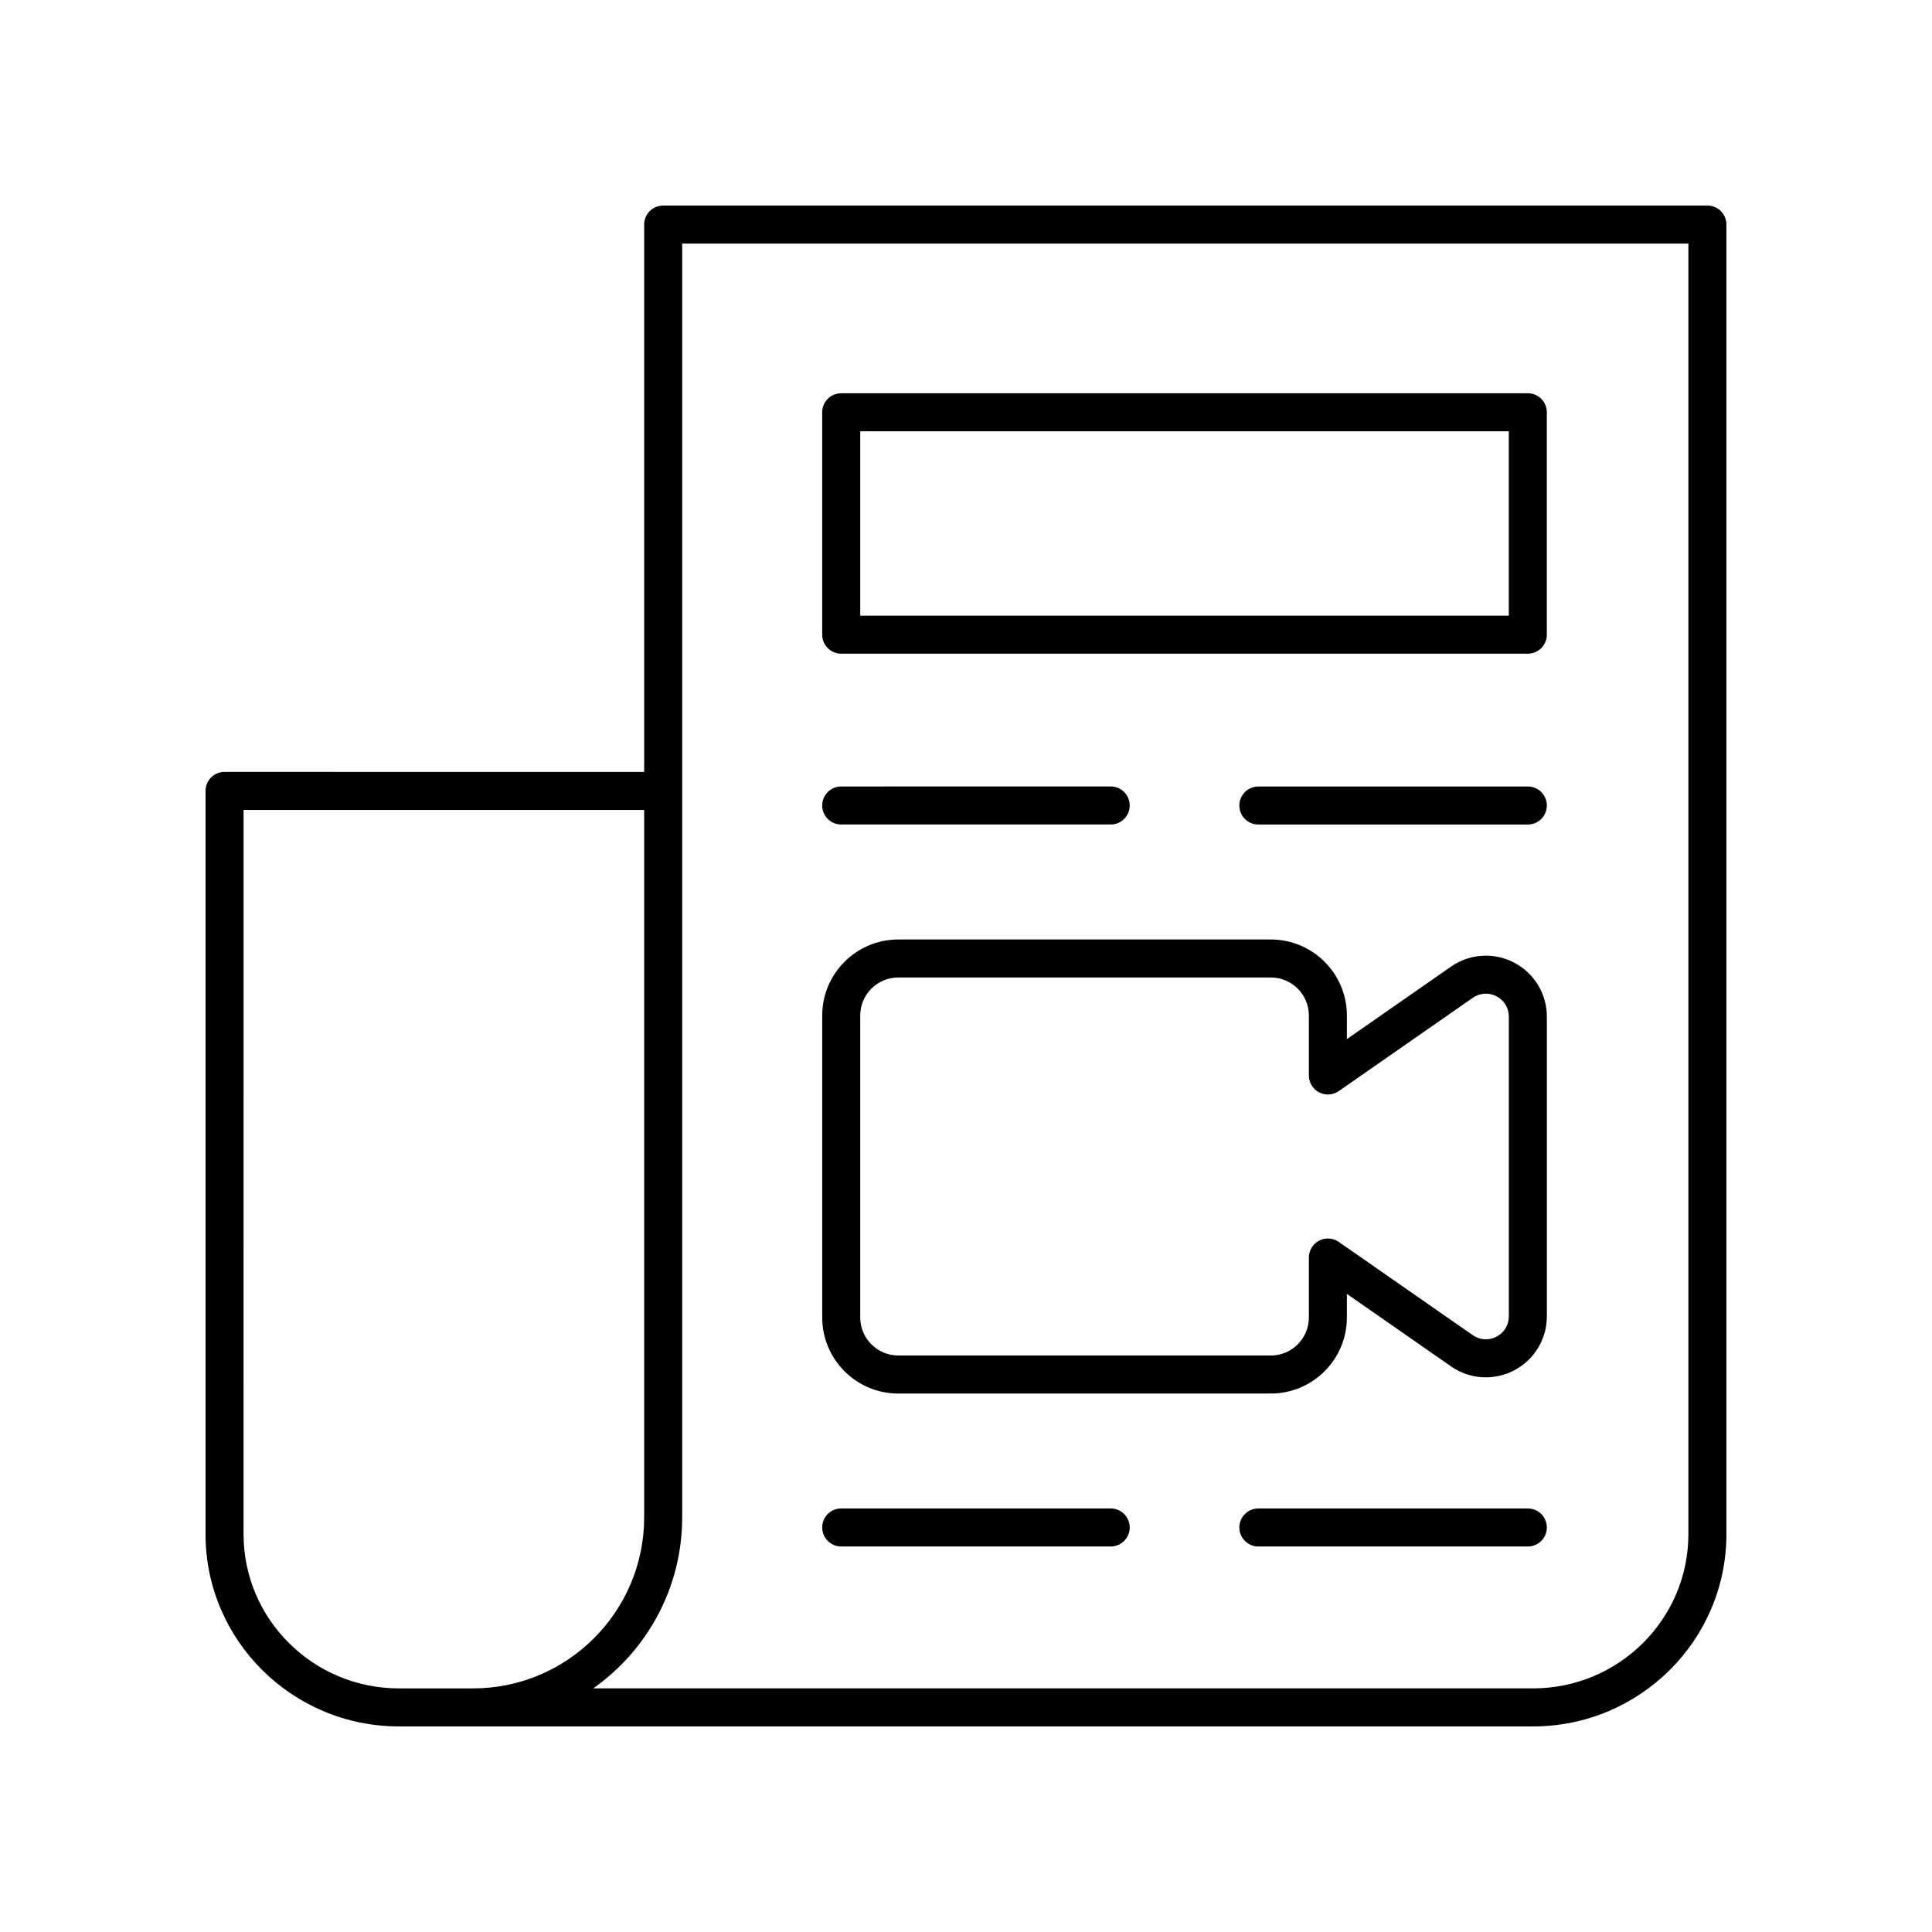
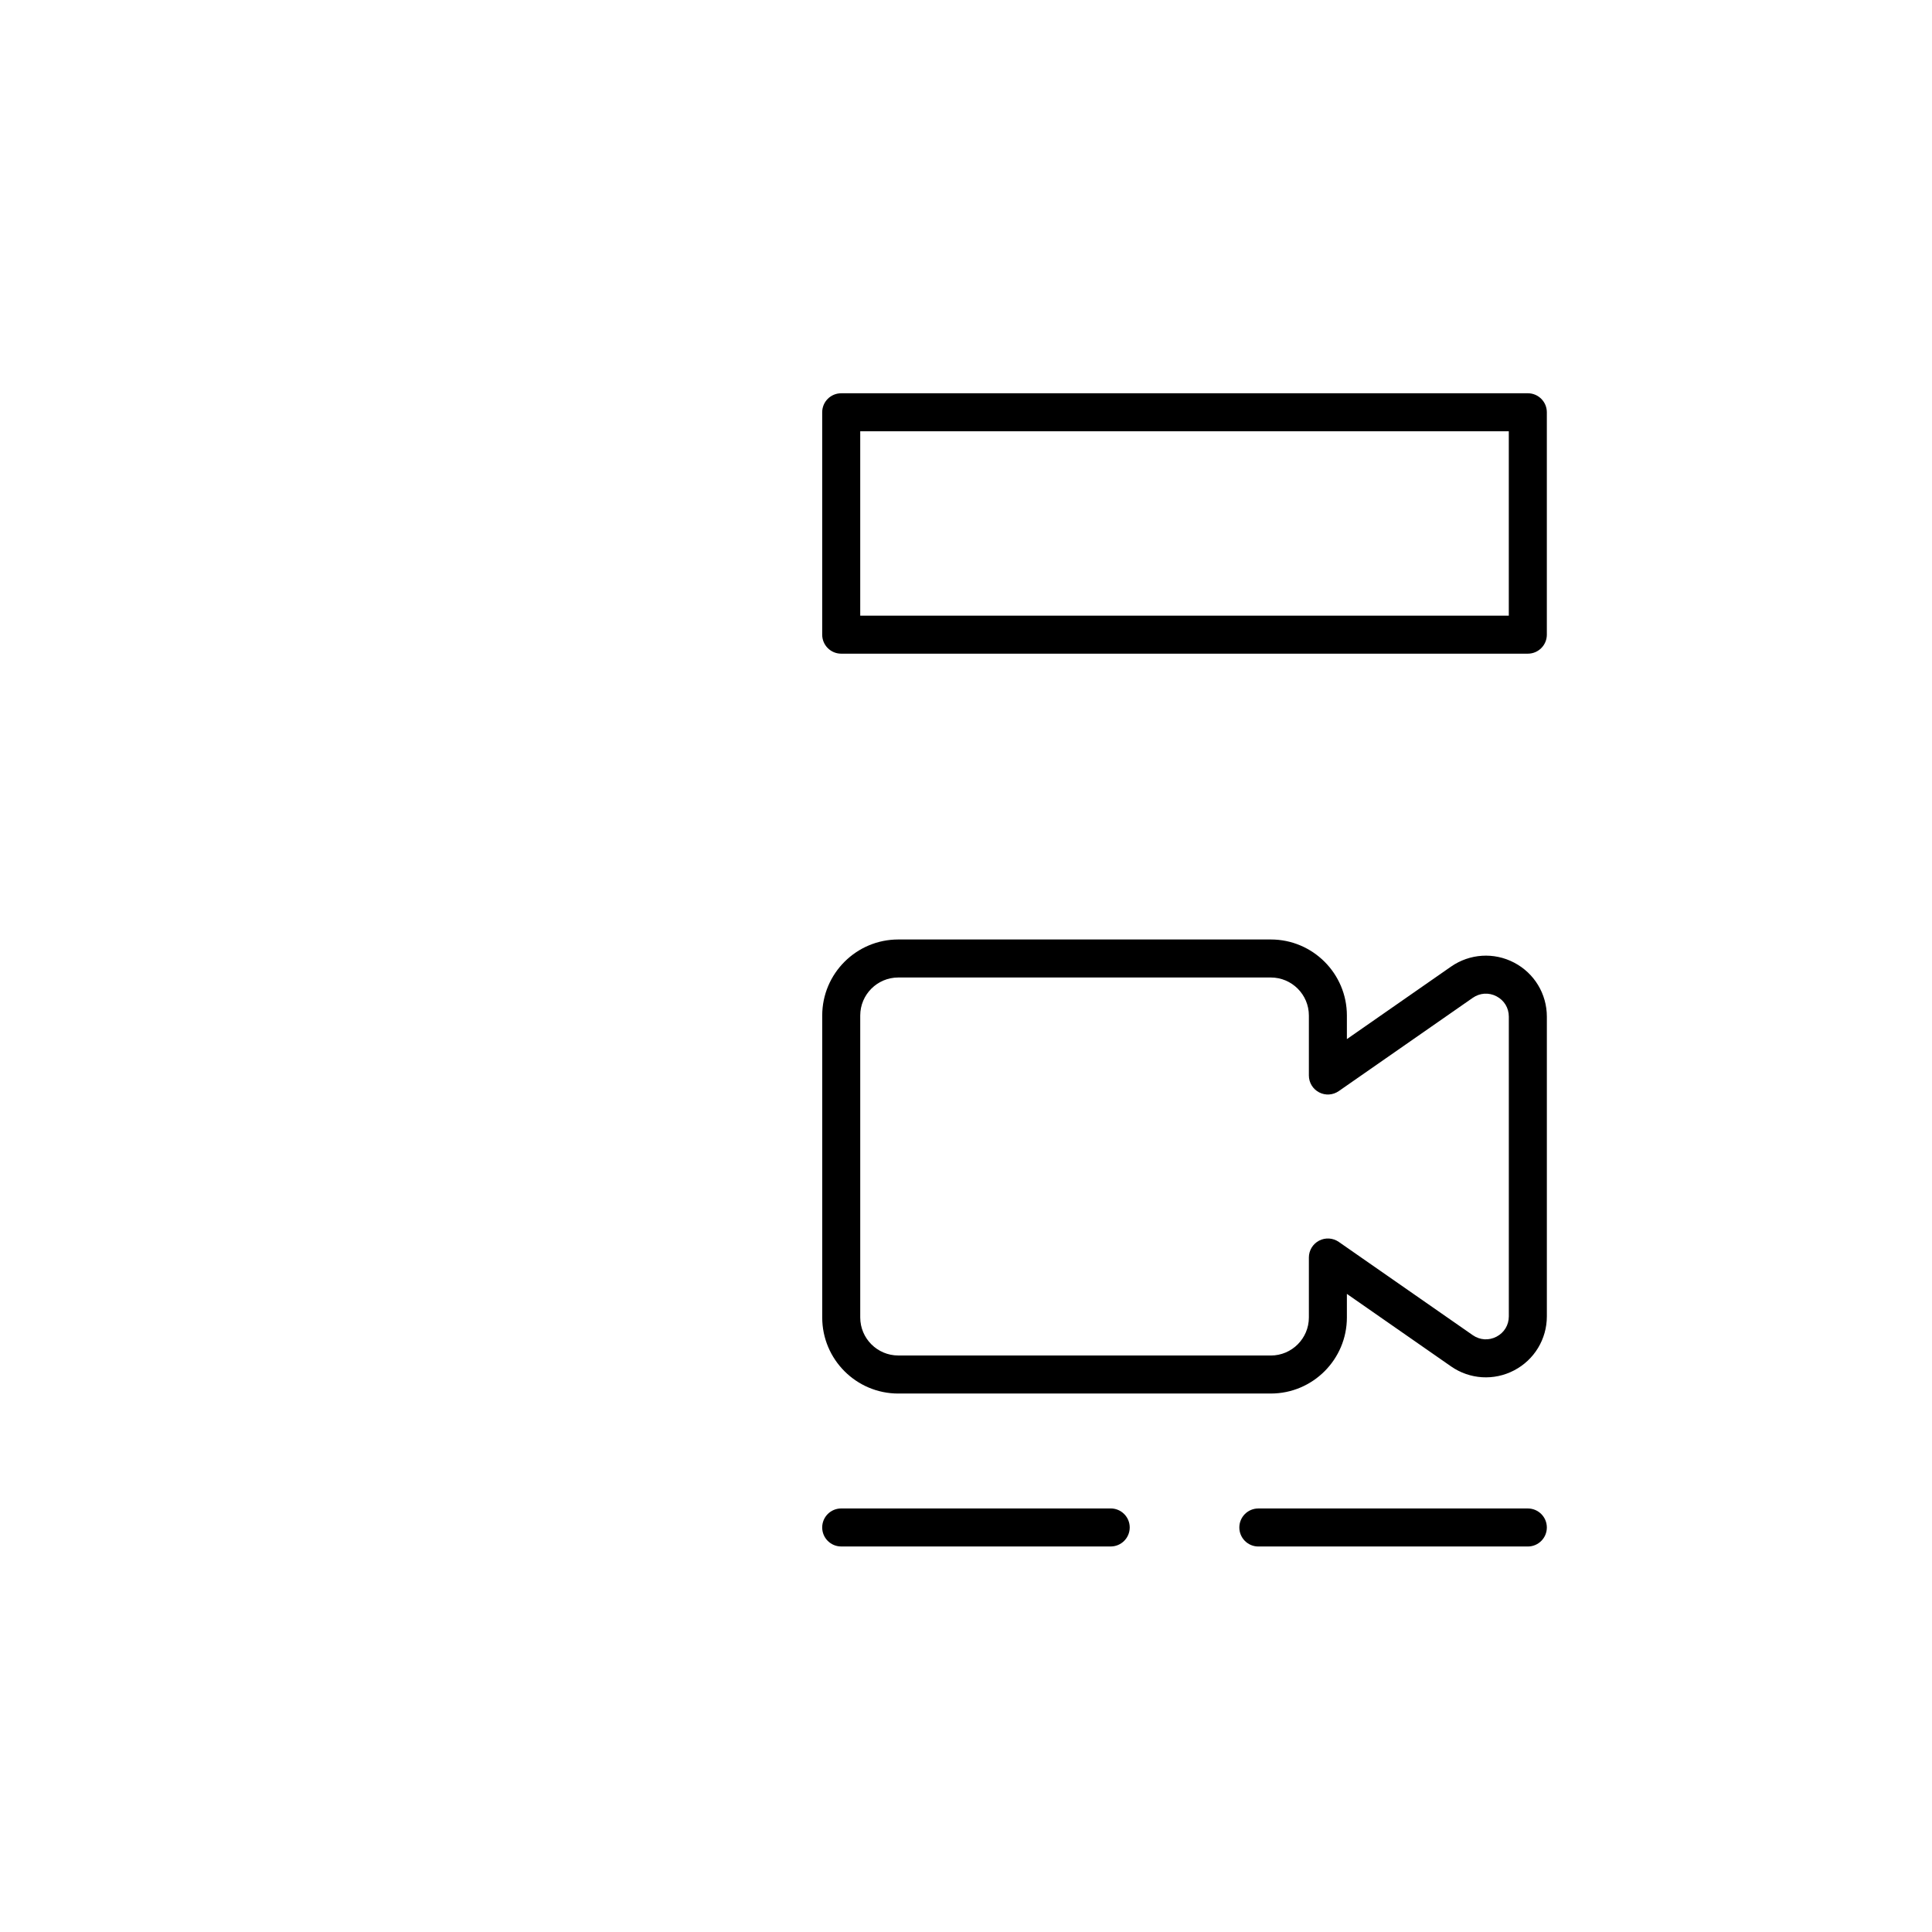
<svg xmlns="http://www.w3.org/2000/svg" fill="#000000" width="800px" height="800px" version="1.1" viewBox="144 144 512 512">
  <g>
-     <path d="m249.72 601.52h300.55c28.254 0 51.246-22.848 51.246-50.93v-347.08c0-2.781-2.254-5.039-5.039-5.039l-276.73 0.004c-2.785 0-5.039 2.254-5.039 5.039v145.05l-111.2-0.004c-2.785 0-5.039 2.254-5.039 5.039v196.99c0.004 28.082 22.992 50.93 51.25 50.93zm75.07-55.422v-337.55h266.65v342.04c0 22.523-18.469 40.852-41.168 40.852h-249.07c14.254-10.035 23.586-26.617 23.586-45.344zm-116.24-187.46h106.16v187.46c0 25-20.34 45.344-45.34 45.344h-19.652c-22.703 0-41.172-18.328-41.172-40.852z" />
-     <path d="m548.89 352.43h-71.414c-2.785 0-5.039 2.254-5.039 5.039 0 2.781 2.254 5.039 5.039 5.039h71.414c2.785 0 5.039-2.254 5.039-5.039s-2.254-5.039-5.039-5.039z" />
-     <path d="m366.93 362.5h71.418c2.785 0 5.039-2.254 5.039-5.039 0-2.781-2.254-5.039-5.039-5.039l-71.418 0.004c-2.785 0-5.039 2.254-5.039 5.039 0.004 2.781 2.254 5.035 5.039 5.035z" />
    <path d="m548.89 543.76h-71.414c-2.785 0-5.039 2.254-5.039 5.039 0 2.781 2.254 5.039 5.039 5.039h71.414c2.785 0 5.039-2.254 5.039-5.039s-2.254-5.039-5.039-5.039z" />
    <path d="m366.93 553.83h71.418c2.785 0 5.039-2.254 5.039-5.039 0-2.781-2.254-5.039-5.039-5.039l-71.418 0.004c-2.785 0-5.039 2.254-5.039 5.039 0.004 2.781 2.254 5.035 5.039 5.035z" />
    <path d="m366.93 317.23h181.96c2.785 0 5.039-2.254 5.039-5.039v-58.934c0-2.781-2.254-5.039-5.039-5.039l-181.96 0.004c-2.785 0-5.039 2.254-5.039 5.039v58.934c0.004 2.777 2.254 5.035 5.039 5.035zm5.039-58.934h171.88v48.855h-171.88z" />
    <path d="m382.05 513.3h98.738c11.113 0 20.152-9.039 20.152-20.152v-6.254l27.598 19.211c4.961 3.457 11.367 3.856 16.715 1.059 5.352-2.793 8.68-8.285 8.68-14.324v-79.41c0-6.043-3.324-11.531-8.68-14.328-5.348-2.801-11.754-2.387-16.715 1.059l-27.598 19.211v-6.254c0-11.113-9.039-20.148-20.152-20.148h-98.738c-11.113 0-20.152 9.039-20.152 20.148v80.027c0 11.117 9.035 20.156 20.152 20.156zm-10.078-100.18c0-5.555 4.523-10.074 10.078-10.074h98.738c5.555 0 10.078 4.519 10.078 10.074v15.898c0 1.879 1.043 3.598 2.707 4.465 1.664 0.875 3.676 0.742 5.211-0.328l35.512-24.719c1.898-1.316 4.246-1.473 6.293-0.402 2.047 1.07 3.266 3.086 3.266 5.398v79.41c0 2.309-1.219 4.324-3.266 5.394-2.047 1.066-4.394 0.918-6.293-0.402l-35.512-24.719c-1.535-1.066-3.547-1.195-5.211-0.328-1.664 0.867-2.707 2.59-2.707 4.465v15.898c0 5.559-4.523 10.078-10.078 10.078l-98.738-0.008c-5.555 0-10.078-4.519-10.078-10.078z" />
  </g>
</svg>